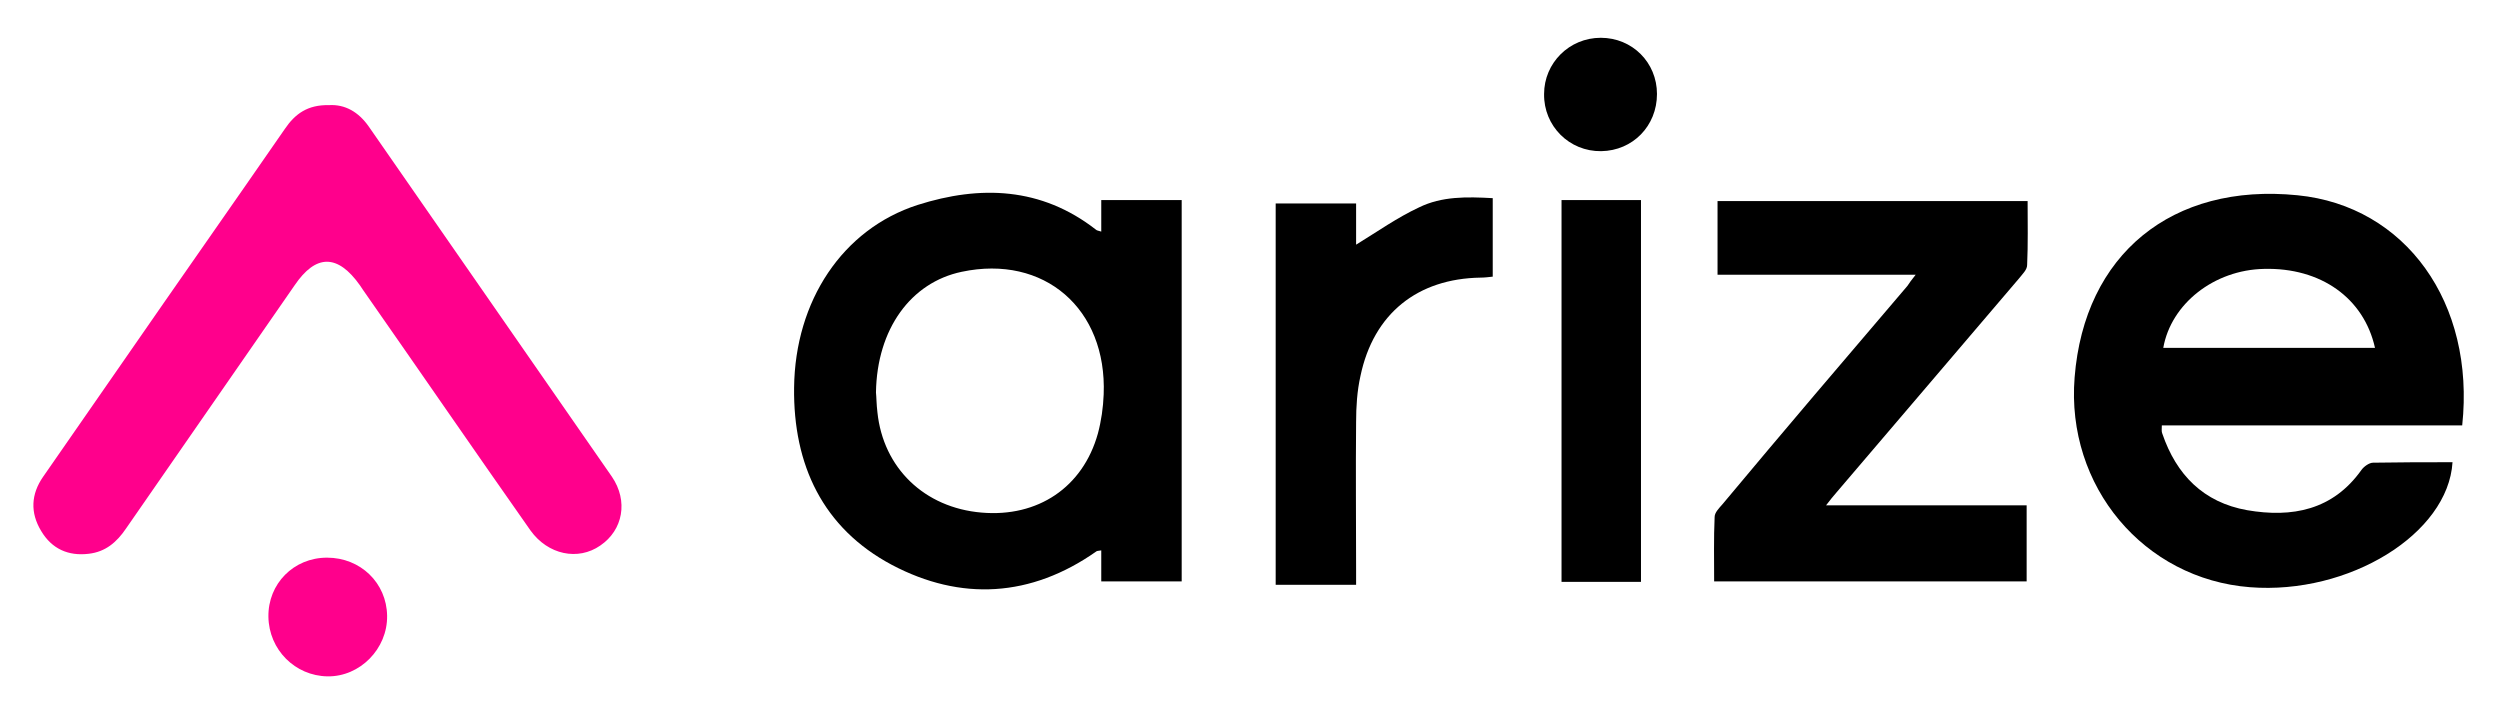
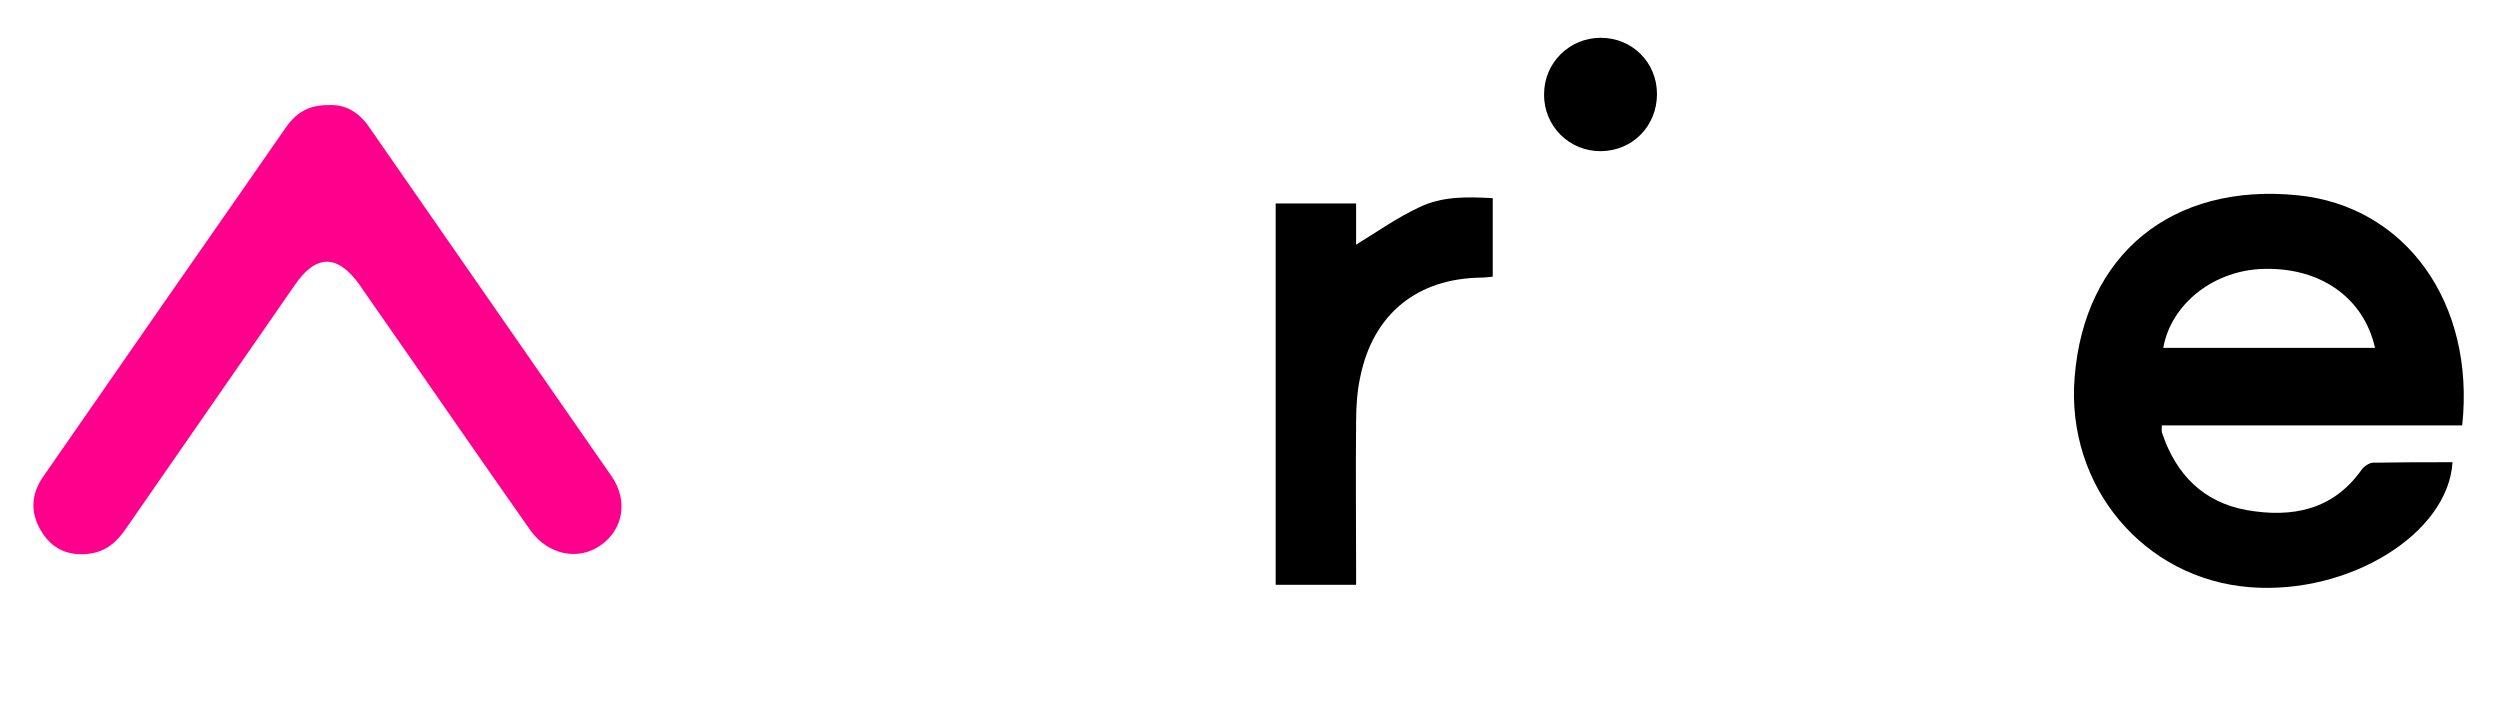
<svg xmlns="http://www.w3.org/2000/svg" version="1.1" id="Layer_1" x="0px" y="0px" viewBox="0 0 516 148" style="enable-background:new 0 0 516 148;" xml:space="preserve">
  <style type="text/css">
	.st0{fill:#FF008C;}
</style>
  <g>
    <path d="M508.2,87.8c-20.7,0-41.3,0-62,0c0,0.7-0.1,1.3,0.1,1.7c2.9,8.5,8.5,14.2,17.5,15.8c9.3,1.6,17.7,0,23.6-8.3   c0.5-0.7,1.6-1.5,2.4-1.5c5.5-0.1,10.9-0.1,16.4-0.1c-0.9,14.8-21.4,27.4-41.8,25.8c-21.9-1.7-38-20.8-36.2-43.3   c2-25.4,20.1-40.2,46-37.6C496.5,42.5,510.9,62.5,508.2,87.8z M446.5,71.8c14.6,0,29.1,0,43.7,0c-2.3-10.3-11.2-16.6-22.9-16.3   C457,55.7,448.1,62.7,446.5,71.8z" />
    <path class="st0" d="M67.9,21.7c3.3-0.2,6.1,1.4,8.2,4.4c16.7,24.1,33.5,48.2,50.2,72.3c3.4,5,2.3,11-2.4,14.2   c-4.6,3.2-10.8,1.9-14.4-3.1C97.9,93,86.5,76.4,74.9,59.8c-0.2-0.3-0.4-0.6-0.6-0.9c-4.6-6.5-9.1-6.5-13.5,0   c-11.6,16.7-23.2,33.5-34.8,50.2c-1.9,2.8-4.2,4.8-7.7,5.2c-4.2,0.5-7.6-1-9.8-4.7c-2.3-3.8-2.1-7.6,0.4-11.2   c5.6-8.1,11.2-16.1,16.8-24.2c11-15.9,22.1-31.7,33.1-47.6C60.9,23.5,63.5,21.6,67.9,21.7z" />
-     <path d="M243.9,120c-5.6,0-10.9,0-16.6,0c0-2.1,0-4.2,0-6.4c-0.6,0.1-0.9,0.1-1,0.2c-13.5,9.5-28,10.3-42.2,2.8   c-14.3-7.6-20.4-20.7-20.2-36.6c0.2-17.9,10-32.7,25.5-37.7c12.9-4.1,25.5-3.7,36.8,5.1c0.2,0.2,0.5,0.2,1.1,0.4c0-1.2,0-2.2,0-3.2   c0-1,0-2.1,0-3.3c5.6,0,11,0,16.6,0C243.9,67.6,243.9,93.7,243.9,120z M180.8,81c0.1,0.9,0.1,2.5,0.3,4.1   c1.2,11.5,9.7,19.7,21.5,20.7c11.6,1,20.9-5.2,24-16.3c0.7-2.6,1.1-5.4,1.2-8.1c0.7-17.7-12.3-28.9-29.3-25.3   C188,58.3,181,67.9,180.8,81z" />
-     <path d="M395.4,56.7c-14,0-27.4,0-40.9,0c0-5.2,0-10.1,0-15.2c21.3,0,42.4,0,64,0c0,4.4,0.1,8.9-0.1,13.2c0,1-1,1.9-1.7,2.8   c-12.5,14.7-25.1,29.4-37.7,44.2c-0.6,0.7-1.2,1.4-2.1,2.6c14,0,27.6,0,41.4,0c0,5.4,0,10.4,0,15.7c-21.4,0-42.8,0-64.5,0   c0-4.5-0.1-8.9,0.1-13.3c0-0.9,0.9-1.8,1.6-2.6C368.1,89,380.9,74,393.7,59C394.1,58.4,394.5,57.8,395.4,56.7z" />
    <path d="M279.9,120.7c-5.7,0-11.1,0-16.6,0c0-26.2,0-52.4,0-78.7c5.5,0,10.9,0,16.6,0c0,3,0,5.9,0,8.5c4.4-2.7,8.5-5.6,13-7.7   c4.7-2.3,9.8-2.2,15.2-1.9c0,5.4,0,10.7,0,16.2c-0.9,0.1-1.7,0.2-2.5,0.2c-13,0.2-22.1,7.4-24.8,20.3c-0.7,3.1-0.9,6.4-0.9,9.5   c-0.1,10.2,0,20.4,0,30.6C279.9,118.5,279.9,119.5,279.9,120.7z" />
-     <path d="M322.3,41.3c5.4,0,10.8,0,16.4,0c0,26.3,0,52.5,0,78.8c-5.5,0-10.9,0-16.4,0C322.3,93.8,322.3,67.6,322.3,41.3z" />
-     <path class="st0" d="M67.5,115.1c6.9,0,12.3,5.2,12.4,12c0.1,6.8-5.6,12.6-12.3,12.5c-6.7-0.1-12.1-5.5-12.2-12.3   C55.3,120.5,60.6,115.1,67.5,115.1z" />
    <path d="M342,19.4c0,6.6-5,11.7-11.5,11.8c-6.6,0.1-11.9-5.2-11.8-11.8c0-6.4,5.2-11.6,11.7-11.6C336.9,7.8,342,12.9,342,19.4z" />
  </g>
</svg>